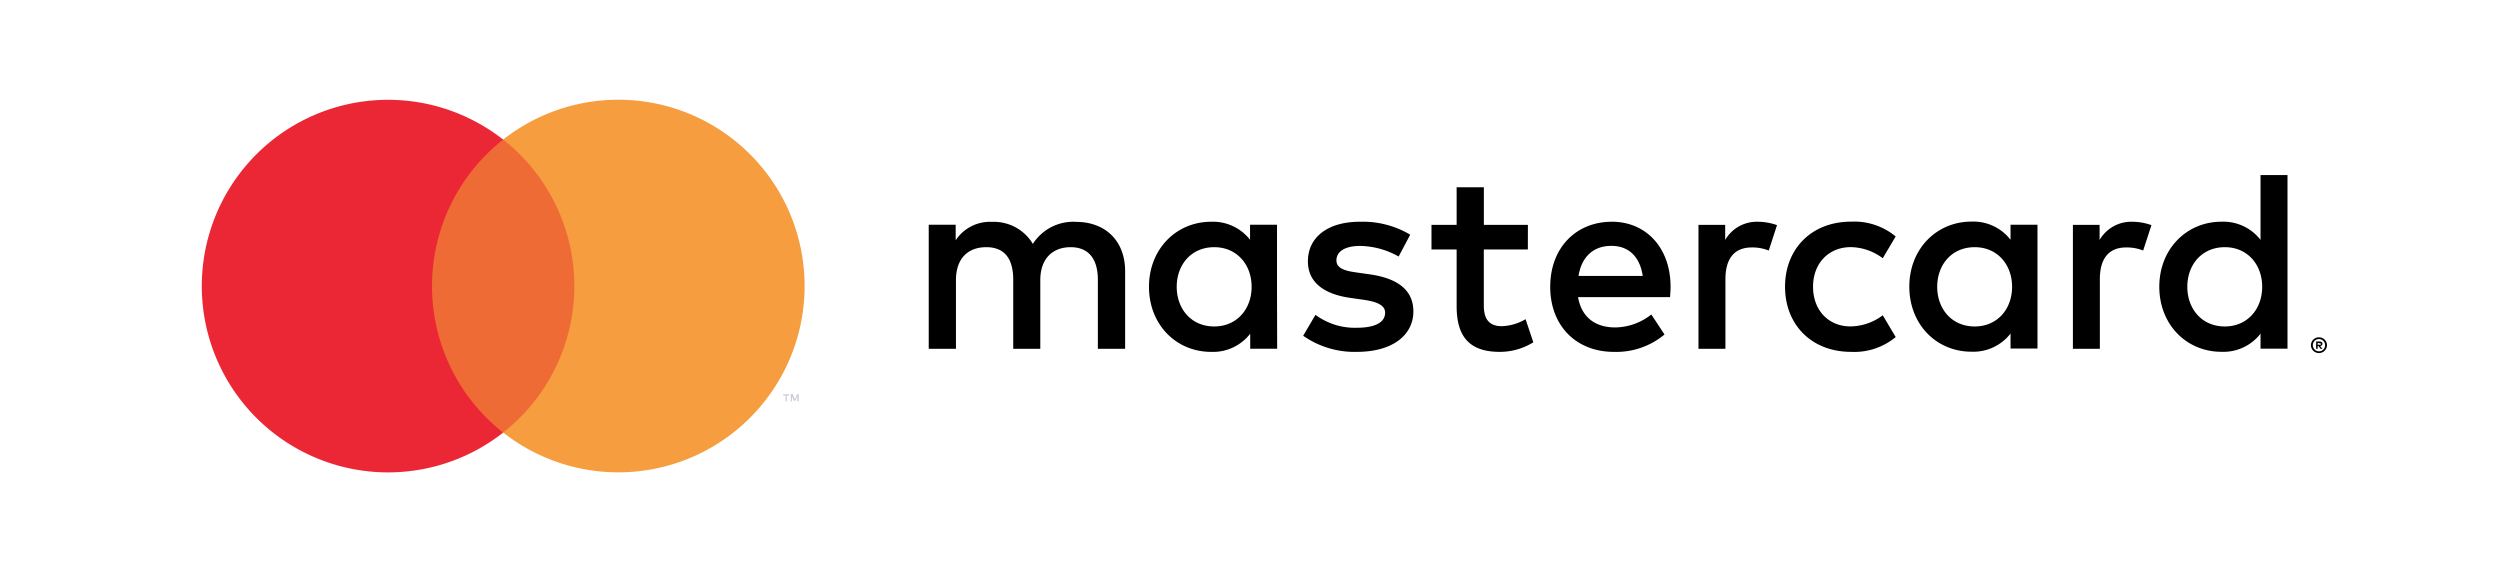
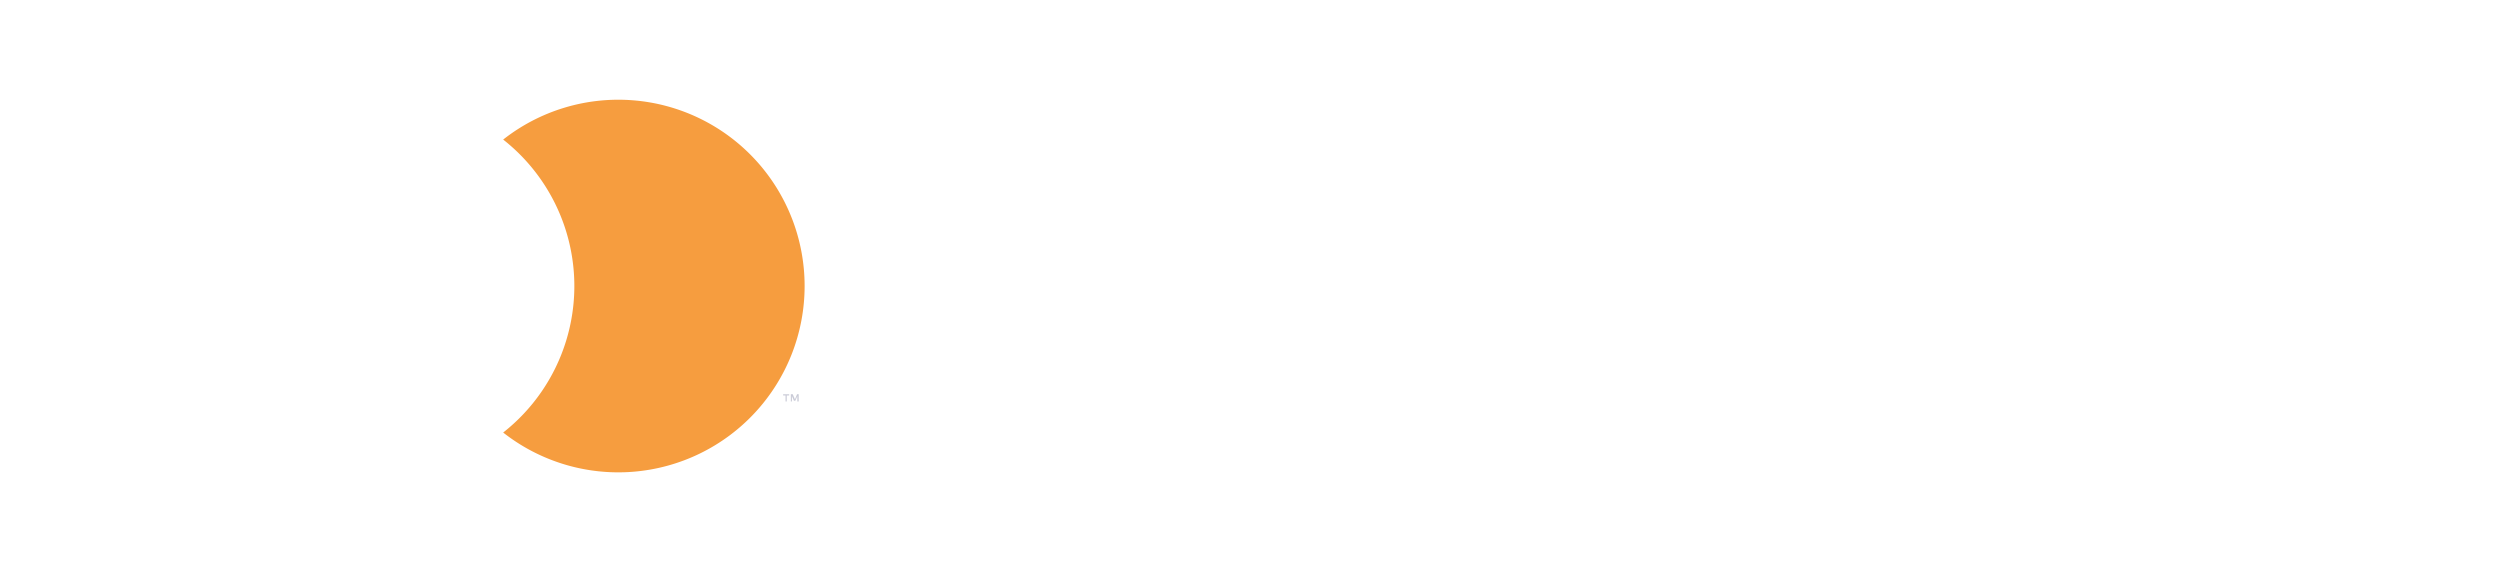
<svg xmlns="http://www.w3.org/2000/svg" fill="none" viewBox="0 0 118 27">
-   <path d="M53.106 16.462v-3.665c0-1.382-.882-2.313-2.301-2.325a2.264 2.264 0 0 0-2.054 1.04 2.146 2.146 0 0 0-1.933-1.04 1.935 1.935 0 0 0-1.71.87v-.733h-1.272v5.853h1.285V13.22c0-1.016.562-1.553 1.431-1.553.87 0 1.273.55 1.273 1.54v3.255h1.277V13.22c0-1.016.587-1.553 1.432-1.553s1.285.55 1.285 1.54v3.255h1.287Zm19.01-5.848h-2.078V8.84h-1.285v1.774h-1.187v1.162h1.187v2.665c0 1.358.525 2.167 2.03 2.167a2.99 2.99 0 0 0 1.59-.452l-.366-1.09a2.35 2.35 0 0 1-1.126.33c-.635 0-.845-.39-.845-.977v-2.643h2.078l.003-1.162Zm10.853-.147a1.725 1.725 0 0 0-1.54.858v-.711h-1.261v5.848h1.272v-3.279c0-.977.416-1.504 1.249-1.504.272-.004.543.046.796.146l.39-1.199a2.72 2.72 0 0 0-.906-.159Zm-16.407.61a4.373 4.373 0 0 0-2.386-.61c-1.48 0-2.443.711-2.443 1.871 0 .955.709 1.542 2.018 1.725l.598.085c.696.098 1.029.281 1.029.61 0 .453-.465.712-1.334.712a3.117 3.117 0 0 1-1.954-.61l-.58.988c.742.518 1.63.785 2.534.76 1.688 0 2.667-.796 2.667-1.908 0-1.028-.772-1.565-2.042-1.749l-.598-.085c-.55-.073-.992-.183-.992-.574 0-.428.415-.684 1.114-.684.64.01 1.267.182 1.822.5l.547-1.03Zm34.08-.61a1.727 1.727 0 0 0-1.541.858v-.711h-1.26v5.848h1.272v-3.279c0-.977.415-1.504 1.248-1.504.273-.004.543.046.796.146l.391-1.199a2.72 2.72 0 0 0-.906-.159Zm-16.388 3.07c0 1.774 1.236 3.071 3.12 3.071a3.063 3.063 0 0 0 2.103-.699l-.611-1.028a2.57 2.57 0 0 1-1.53.525c-1.015 0-1.76-.747-1.76-1.87 0-1.124.747-1.86 1.76-1.872a2.57 2.57 0 0 1 1.53.525l.61-1.028a3.064 3.064 0 0 0-2.102-.699c-1.884 0-3.12 1.297-3.12 3.07v.006Zm11.915 0v-2.93h-1.272v.71a2.218 2.218 0 0 0-1.847-.857c-1.639 0-2.93 1.285-2.93 3.07 0 1.786 1.284 3.07 2.93 3.07a2.218 2.218 0 0 0 1.847-.857v.709h1.272v-2.914Zm-4.733 0c0-1.028.671-1.87 1.773-1.87 1.053 0 1.761.808 1.761 1.87 0 1.063-.708 1.872-1.761 1.872-1.102 0-1.773-.846-1.773-1.871Zm-15.355-3.07c-1.71 0-2.911 1.248-2.911 3.07 0 1.86 1.248 3.071 2.997 3.071a3.554 3.554 0 0 0 2.398-.82l-.623-.944a2.787 2.787 0 0 1-1.71.611c-.82 0-1.565-.379-1.748-1.431h4.343c.012-.16.024-.318.024-.489 0-1.822-1.138-3.07-2.777-3.07l.007.002Zm-.024 1.138c.82 0 1.346.513 1.48 1.42h-3.031c.134-.845.647-1.42 1.553-1.42h-.002Zm31.913 1.933V8.264h-1.273v3.058a2.22 2.22 0 0 0-1.846-.857c-1.639 0-2.932 1.285-2.932 3.07 0 1.786 1.285 3.07 2.932 3.07a2.215 2.215 0 0 0 1.846-.857v.709h1.273v-2.92Zm1.487 2.384a.371.371 0 0 1 .267.11.371.371 0 0 1 .11.26.373.373 0 0 1-.23.342.38.38 0 0 1-.498-.198.358.358 0 0 1 0-.287.37.37 0 0 1 .356-.227h-.005Zm0 .66a.28.28 0 0 0 .203-.084.292.292 0 0 0 0-.41.284.284 0 0 0-.203-.083.288.288 0 0 0-.279.373.299.299 0 0 0 .072.12.29.29 0 0 0 .212.083h-.005Zm.022-.465a.157.157 0 0 1 .103.03c.012.009.022.021.028.035a.114.114 0 0 1 .002.084.09.09 0 0 1-.023.032.134.134 0 0 1-.08.034l.112.13h-.088l-.105-.13h-.034v.13h-.073v-.343l.158-.002Zm-.085.064v.092h.085a.085.085 0 0 0 .047 0 .045.045 0 0 0 .013-.014.043.043 0 0 0 .004-.02.042.042 0 0 0-.004-.02.044.044 0 0 0-.013-.014.085.085 0 0 0-.047 0l-.085-.024Zm-6.153-2.643c0-1.029.672-1.871 1.773-1.871 1.053 0 1.761.808 1.761 1.87 0 1.063-.708 1.872-1.761 1.872-1.101 0-1.773-.846-1.773-1.871Zm-42.966 0v-2.931h-1.273v.71a2.22 2.22 0 0 0-1.839-.85c-1.639 0-2.931 1.285-2.931 3.07 0 1.786 1.285 3.071 2.931 3.071a2.218 2.218 0 0 0 1.847-.857v.708h1.272l-.007-2.921Zm-4.734 0c0-1.029.672-1.871 1.773-1.871 1.053 0 1.762.808 1.762 1.87 0 1.063-.709 1.872-1.762 1.872-1.101 0-1.773-.843-1.773-1.871Z" fill="#000" />
-   <path d="M27.598 6.586h-7.695v13.828h7.695V6.586Z" fill="#EF6B36" />
-   <path d="M20.392 13.504A8.778 8.778 0 0 1 23.75 6.59a8.793 8.793 0 1 0 0 13.828 8.779 8.779 0 0 1-3.358-6.915Z" fill="#EB2736" />
  <path d="M37.978 13.504a8.795 8.795 0 0 1-14.228 6.912 8.795 8.795 0 0 0 0-13.828 8.793 8.793 0 0 1 14.228 6.916Z" fill="#F69D3F" />
  <path d="M37.134 18.948v-.283h.115v-.056h-.286v.058h.115v.284l.056-.003Zm.564 0v-.342h-.076l-.102.245-.103-.245h-.09v.342h.051v-.256l.095.222h.066l.096-.222v.259l.063-.003Z" fill="#C9CAD6" />
</svg>